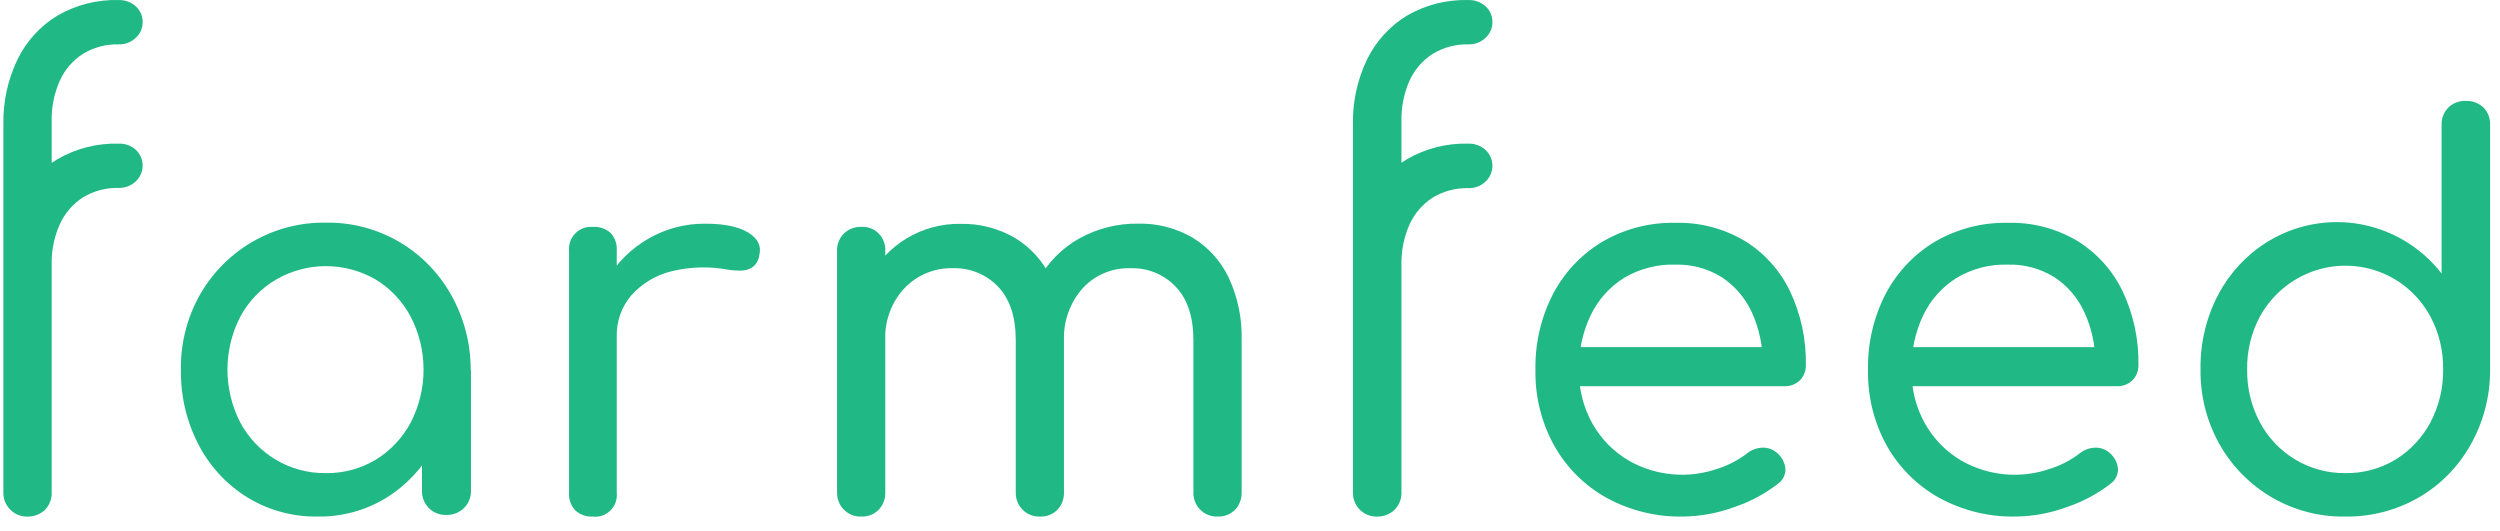
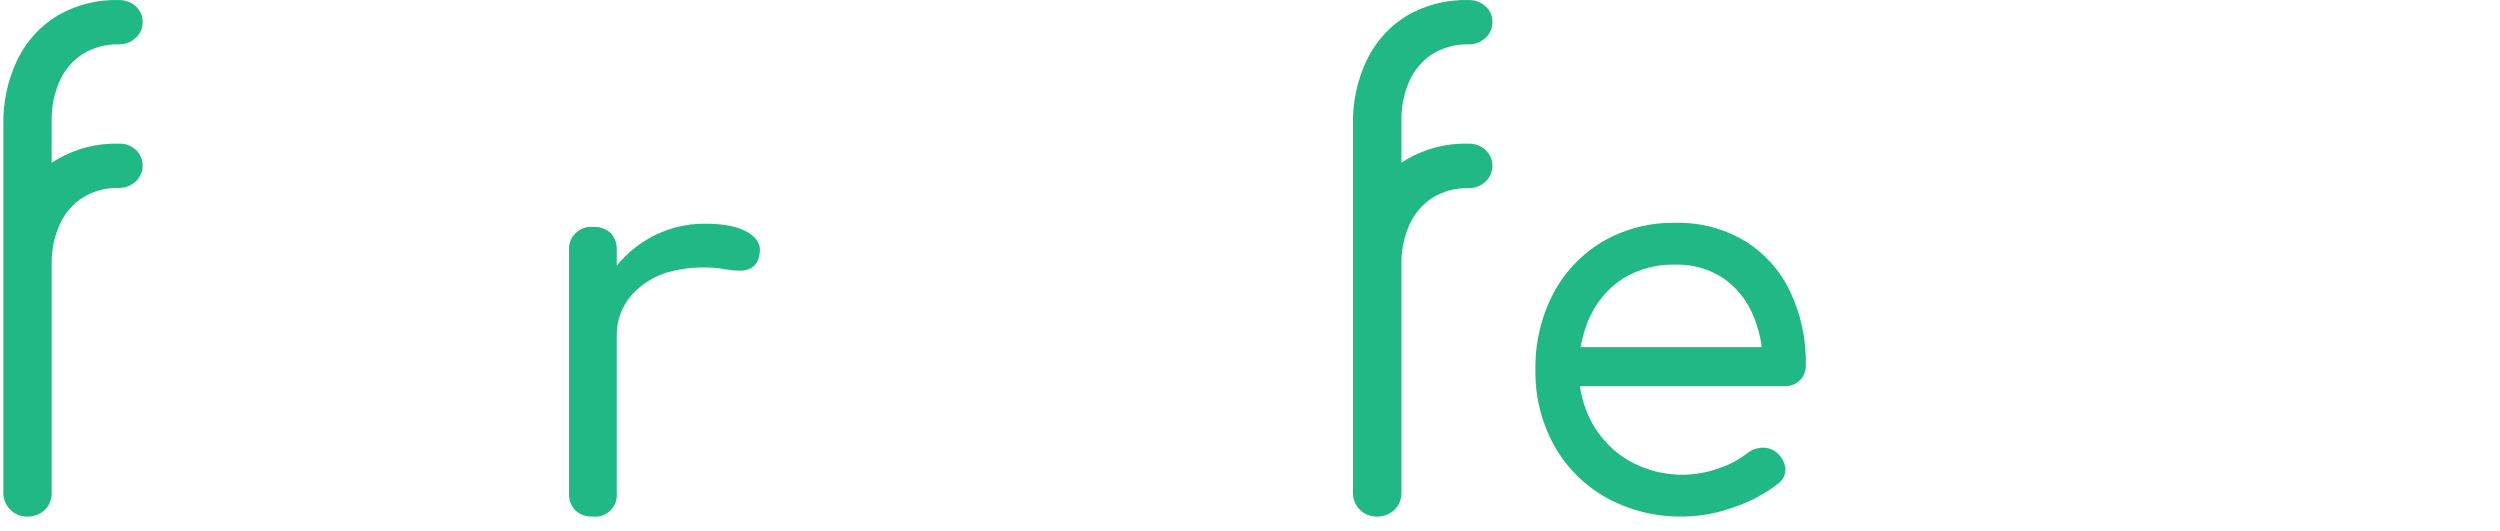
<svg xmlns="http://www.w3.org/2000/svg" width="146" height="31" viewBox="0 0 146 31" fill="none">
-   <path d="M18.553 30.167C17.11 30.19 15.689 29.804 14.452 29.052C13.248 28.309 12.265 27.252 11.607 25.991C10.9 24.639 10.542 23.129 10.566 21.601C10.538 20.057 10.925 18.535 11.685 17.196C12.428 15.902 13.498 14.832 14.787 14.095C16.075 13.359 17.534 12.982 19.014 13.004C20.497 12.974 21.962 13.35 23.252 14.091C24.541 14.831 25.61 15.91 26.343 17.214C27.097 18.551 27.492 20.065 27.489 21.604L26.388 21.883C26.407 23.362 26.046 24.821 25.34 26.117C24.68 27.337 23.715 28.36 22.54 29.085C21.337 29.814 19.956 30.189 18.553 30.167ZM19.014 27.63C20.047 27.649 21.064 27.376 21.951 26.842C22.807 26.315 23.51 25.568 23.986 24.677C24.479 23.723 24.736 22.662 24.736 21.586C24.736 20.509 24.479 19.449 23.986 18.495C23.511 17.602 22.808 16.855 21.951 16.33C21.064 15.813 20.057 15.542 19.033 15.542C18.009 15.542 17.003 15.813 16.116 16.33C15.238 16.845 14.518 17.594 14.033 18.495C13.54 19.449 13.283 20.509 13.283 21.586C13.283 22.662 13.54 23.723 14.033 24.677C14.518 25.579 15.237 26.331 16.113 26.851C16.989 27.371 17.989 27.64 19.005 27.63H19.014ZM26.052 30.071C25.865 30.077 25.679 30.045 25.506 29.976C25.332 29.906 25.174 29.802 25.043 29.669C24.91 29.535 24.807 29.376 24.739 29.201C24.67 29.025 24.638 28.837 24.644 28.649V23.703L25.239 20.735L27.504 21.601V28.652C27.51 28.841 27.476 29.03 27.405 29.206C27.335 29.381 27.228 29.54 27.093 29.671C26.955 29.805 26.791 29.909 26.613 29.978C26.434 30.047 26.243 30.078 26.052 30.071Z" fill="#20B885" />
  <path d="M34.608 30.167C34.425 30.177 34.242 30.151 34.069 30.09C33.897 30.028 33.738 29.933 33.602 29.81C33.472 29.673 33.372 29.51 33.309 29.332C33.245 29.154 33.219 28.964 33.233 28.775V14.643C33.218 14.456 33.243 14.268 33.306 14.092C33.37 13.916 33.471 13.757 33.602 13.624C33.734 13.492 33.892 13.39 34.066 13.325C34.24 13.261 34.426 13.235 34.611 13.251C34.801 13.236 34.993 13.26 35.175 13.322C35.356 13.383 35.523 13.481 35.667 13.609C35.791 13.748 35.886 13.912 35.947 14.09C36.007 14.267 36.031 14.456 36.018 14.643V28.775C36.038 28.965 36.014 29.158 35.95 29.338C35.886 29.517 35.782 29.68 35.647 29.814C35.511 29.948 35.348 30.049 35.169 30.11C34.989 30.172 34.798 30.191 34.611 30.167H34.608ZM34.515 19.643C34.535 18.477 34.856 17.337 35.446 16.334C36.036 15.332 36.876 14.504 37.881 13.93C38.888 13.351 40.029 13.052 41.187 13.064C42.308 13.064 43.149 13.24 43.711 13.591C44.273 13.939 44.481 14.384 44.338 14.92C44.306 15.181 44.175 15.419 43.972 15.584C43.783 15.718 43.56 15.793 43.33 15.801C43.064 15.809 42.798 15.793 42.535 15.752C41.429 15.543 40.292 15.575 39.199 15.846C38.304 16.064 37.494 16.551 36.875 17.241C36.302 17.907 35.997 18.765 36.018 19.646L34.515 19.643Z" fill="#20B885" />
-   <path d="M50.292 30.167C50.105 30.173 49.92 30.141 49.746 30.072C49.572 30.002 49.415 29.898 49.283 29.764C49.151 29.631 49.047 29.472 48.979 29.296C48.91 29.121 48.878 28.933 48.884 28.745V14.672C48.875 14.482 48.906 14.291 48.974 14.112C49.043 13.934 49.148 13.773 49.283 13.638C49.417 13.509 49.576 13.408 49.749 13.341C49.922 13.275 50.107 13.244 50.292 13.25C50.48 13.237 50.669 13.265 50.845 13.332C51.022 13.399 51.182 13.504 51.316 13.638C51.449 13.773 51.552 13.935 51.618 14.113C51.685 14.292 51.712 14.482 51.7 14.672V28.745C51.707 28.933 51.676 29.121 51.61 29.297C51.544 29.473 51.444 29.634 51.316 29.77C51.182 29.905 51.022 30.01 50.845 30.078C50.669 30.146 50.481 30.177 50.292 30.167ZM60.728 30.167C60.541 30.174 60.355 30.142 60.181 30.072C60.008 30.003 59.85 29.899 59.718 29.765C59.586 29.632 59.482 29.472 59.414 29.297C59.346 29.121 59.314 28.933 59.32 28.745V19.868C59.32 18.509 58.978 17.469 58.294 16.747C57.953 16.389 57.541 16.108 57.085 15.921C56.629 15.735 56.14 15.647 55.648 15.665C55.121 15.649 54.597 15.745 54.109 15.947C53.621 16.149 53.18 16.453 52.815 16.837C52.441 17.239 52.15 17.712 51.959 18.228C51.767 18.744 51.679 19.293 51.7 19.844H49.864C49.86 18.623 50.149 17.419 50.706 16.335C51.214 15.336 51.99 14.501 52.944 13.924C53.899 13.347 54.995 13.052 56.107 13.073C57.204 13.051 58.288 13.328 59.243 13.876C60.164 14.426 60.904 15.239 61.371 16.212C61.907 17.355 62.169 18.61 62.135 19.874V28.745C62.143 28.933 62.112 29.121 62.046 29.297C61.98 29.473 61.88 29.634 61.752 29.77C61.618 29.904 61.457 30.009 61.281 30.078C61.105 30.146 60.916 30.176 60.728 30.167ZM71.101 30.167C70.915 30.173 70.729 30.141 70.555 30.072C70.382 30.002 70.224 29.898 70.092 29.764C69.96 29.631 69.857 29.472 69.788 29.296C69.72 29.121 69.688 28.933 69.694 28.745V19.868C69.694 18.509 69.352 17.469 68.667 16.747C68.326 16.389 67.915 16.107 67.459 15.921C67.003 15.734 66.513 15.647 66.022 15.665C65.499 15.646 64.978 15.741 64.495 15.944C64.012 16.147 63.577 16.453 63.222 16.84C62.478 17.686 62.089 18.79 62.135 19.919H59.755C59.748 18.667 60.055 17.433 60.648 16.332C61.202 15.32 62.027 14.487 63.028 13.927C64.087 13.34 65.278 13.041 66.486 13.061C67.584 13.038 68.667 13.316 69.622 13.864C70.543 14.414 71.284 15.227 71.75 16.2C72.286 17.345 72.547 18.602 72.512 19.868V28.745C72.519 28.933 72.488 29.12 72.422 29.296C72.356 29.473 72.256 29.634 72.128 29.77C71.993 29.905 71.833 30.009 71.656 30.078C71.479 30.146 71.29 30.176 71.101 30.167Z" fill="#20B885" />
  <path fill-rule="evenodd" clip-rule="evenodd" d="M0.611 29.771C0.858 30.022 1.192 30.164 1.542 30.168C1.741 30.178 1.94 30.149 2.127 30.081C2.314 30.012 2.486 29.907 2.632 29.771C2.764 29.632 2.866 29.468 2.932 29.288C2.999 29.108 3.028 28.916 3.018 28.724V25.216C3.021 25.171 3.021 25.125 3.018 25.08L3.018 15.194C3.036 14.469 3.198 13.754 3.495 13.091C3.785 12.451 4.252 11.91 4.84 11.531C5.467 11.149 6.19 10.956 6.923 10.975C7.108 10.981 7.293 10.95 7.467 10.883C7.641 10.817 7.8 10.716 7.934 10.587C8.059 10.469 8.159 10.327 8.227 10.169C8.296 10.011 8.331 9.84 8.331 9.668C8.331 9.496 8.296 9.325 8.227 9.167C8.159 9.009 8.059 8.867 7.934 8.749C7.659 8.504 7.301 8.375 6.935 8.389C5.685 8.353 4.45 8.665 3.364 9.291C3.246 9.361 3.131 9.436 3.018 9.514V7.075C2.999 6.26 3.162 5.451 3.495 4.708C3.784 4.068 4.252 3.526 4.84 3.148C5.467 2.766 6.19 2.573 6.923 2.591C7.108 2.598 7.293 2.567 7.467 2.5C7.641 2.434 7.8 2.333 7.934 2.204C8.06 2.09 8.16 1.951 8.228 1.795C8.296 1.64 8.331 1.472 8.33 1.302C8.335 1.127 8.302 0.953 8.234 0.793C8.165 0.632 8.063 0.489 7.934 0.372C7.66 0.124 7.302 -0.008 6.935 0.003C5.685 -0.032 4.45 0.28 3.364 0.905C2.356 1.513 1.544 2.403 1.025 3.466C0.451 4.66 0.167 5.974 0.197 7.3V15.293C0.195 15.42 0.195 15.547 0.197 15.674V25.092C0.195 25.135 0.195 25.177 0.197 25.22V28.745C0.19 28.936 0.223 29.126 0.294 29.303C0.366 29.48 0.474 29.64 0.611 29.771Z" fill="#20B885" />
  <path fill-rule="evenodd" clip-rule="evenodd" d="M79.831 30.053C79.997 30.126 80.176 30.165 80.357 30.168C80.555 30.18 80.754 30.15 80.941 30.082C81.127 30.014 81.299 29.908 81.443 29.771C81.578 29.634 81.684 29.47 81.753 29.29C81.822 29.11 81.853 28.917 81.845 28.724V25.235C81.847 25.188 81.848 25.14 81.845 25.092V15.47C81.845 15.468 81.845 15.465 81.845 15.462V15.224C81.861 14.493 82.022 13.772 82.318 13.104C82.611 12.464 83.079 11.923 83.666 11.543C84.294 11.162 85.017 10.969 85.749 10.987C85.935 10.994 86.12 10.963 86.294 10.896C86.468 10.829 86.626 10.729 86.761 10.599C86.886 10.482 86.986 10.34 87.054 10.182C87.122 10.024 87.157 9.853 87.157 9.681C87.157 9.508 87.122 9.338 87.054 9.18C86.986 9.022 86.886 8.879 86.761 8.762C86.485 8.509 86.122 8.375 85.749 8.389C84.5 8.354 83.264 8.666 82.178 9.291C82.065 9.36 81.954 9.432 81.845 9.507V7.075C81.826 6.26 81.988 5.452 82.318 4.708C82.61 4.068 83.078 3.526 83.666 3.148C84.294 2.766 85.017 2.573 85.749 2.591C85.935 2.598 86.12 2.567 86.294 2.5C86.467 2.434 86.626 2.333 86.761 2.204C86.886 2.09 86.986 1.951 87.055 1.795C87.123 1.64 87.158 1.472 87.157 1.302C87.162 1.127 87.129 0.953 87.06 0.793C86.992 0.632 86.89 0.489 86.761 0.372C86.484 0.121 86.121 -0.011 85.749 0.003C84.5 -0.032 83.265 0.28 82.178 0.905C81.171 1.513 80.359 2.403 79.839 3.466C79.264 4.659 78.981 5.974 79.012 7.3V15.284C79.009 15.412 79.009 15.54 79.012 15.667V25.098C79.011 25.125 79.011 25.151 79.012 25.177V28.745C79.006 28.928 79.036 29.111 79.101 29.282C79.166 29.453 79.264 29.61 79.389 29.742C79.514 29.874 79.664 29.98 79.831 30.053Z" fill="#20B885" />
  <path d="M98.299 30.167C96.737 30.199 95.193 29.821 93.818 29.07C92.546 28.362 91.493 27.313 90.774 26.039C90.021 24.685 89.64 23.153 89.67 21.601C89.64 20.049 89.998 18.515 90.711 17.141C91.377 15.883 92.372 14.835 93.589 14.111C94.881 13.361 96.351 12.982 97.841 13.013C99.27 12.975 100.681 13.345 101.912 14.08C103.05 14.784 103.963 15.804 104.542 17.018C105.177 18.364 105.492 19.842 105.462 21.333C105.466 21.496 105.436 21.659 105.376 21.81C105.316 21.962 105.225 22.099 105.111 22.214C104.986 22.331 104.839 22.422 104.678 22.48C104.517 22.539 104.347 22.564 104.176 22.554H91.598V20.272H104.2L102.947 21.174C102.944 20.159 102.725 19.157 102.305 18.236C101.923 17.403 101.318 16.696 100.558 16.194C99.742 15.683 98.795 15.426 97.835 15.454C96.779 15.422 95.736 15.695 94.827 16.239C93.986 16.77 93.312 17.531 92.883 18.434C92.422 19.419 92.192 20.499 92.211 21.589C92.191 22.686 92.46 23.77 92.991 24.728C93.5 25.634 94.24 26.387 95.133 26.908C95.918 27.352 96.788 27.622 97.684 27.701C98.58 27.78 99.483 27.665 100.332 27.365C100.933 27.173 101.497 26.881 102.001 26.499C102.26 26.282 102.582 26.157 102.918 26.144C103.231 26.13 103.537 26.238 103.775 26.445C104.051 26.676 104.228 27.005 104.269 27.365C104.277 27.536 104.242 27.707 104.167 27.861C104.092 28.015 103.98 28.148 103.84 28.246C103.061 28.849 102.187 29.314 101.254 29.623C100.306 29.97 99.308 30.154 98.299 30.167Z" fill="#20B885" />
-   <path d="M117.721 30.167C116.159 30.199 114.614 29.821 113.24 29.07C111.968 28.361 110.914 27.312 110.193 26.039C109.443 24.684 109.063 23.152 109.092 21.601C109.062 20.049 109.42 18.515 110.133 17.141C110.798 15.884 111.793 14.836 113.008 14.111C114.301 13.361 115.772 12.982 117.263 13.013C118.692 12.975 120.103 13.345 121.334 14.08C122.471 14.785 123.384 15.805 123.964 17.018C124.599 18.364 124.914 19.842 124.884 21.333C124.887 21.496 124.858 21.659 124.797 21.81C124.736 21.962 124.645 22.099 124.53 22.214C124.405 22.331 124.259 22.422 124.099 22.481C123.938 22.539 123.768 22.564 123.598 22.554H111.02V20.272H123.628L122.372 21.174C122.369 20.159 122.15 19.157 121.73 18.236C121.35 17.403 120.746 16.695 119.986 16.194C119.169 15.684 118.223 15.427 117.263 15.454C116.205 15.421 115.159 15.693 114.249 16.239C113.407 16.769 112.733 17.531 112.305 18.434C111.844 19.419 111.614 20.499 111.633 21.589C111.613 22.686 111.882 23.77 112.413 24.728C112.922 25.634 113.662 26.387 114.555 26.908C115.34 27.352 116.21 27.623 117.107 27.702C118.004 27.78 118.907 27.666 119.757 27.365C120.357 27.173 120.922 26.88 121.426 26.499C121.685 26.282 122.007 26.157 122.343 26.144C122.656 26.13 122.962 26.238 123.2 26.445C123.474 26.676 123.65 27.006 123.691 27.365C123.698 27.536 123.662 27.707 123.587 27.86C123.513 28.014 123.401 28.147 123.262 28.246C122.483 28.848 121.608 29.314 120.676 29.623C119.728 29.97 118.729 30.154 117.721 30.167Z" fill="#20B885" />
-   <path d="M136.956 30.167C135.474 30.192 134.012 29.815 132.722 29.074C131.433 28.334 130.364 27.258 129.627 25.958C128.873 24.622 128.488 23.106 128.511 21.568C128.486 20.044 128.844 18.538 129.553 17.193C130.216 15.937 131.197 14.881 132.397 14.135C134.024 13.125 135.96 12.755 137.839 13.093C139.718 13.432 141.409 14.456 142.589 15.972V7.315C142.58 7.124 142.611 6.933 142.679 6.754C142.747 6.576 142.851 6.413 142.985 6.278C143.12 6.149 143.279 6.049 143.453 5.983C143.626 5.917 143.811 5.886 143.997 5.893C144.186 5.885 144.376 5.915 144.554 5.981C144.732 6.047 144.896 6.148 145.035 6.278C145.167 6.414 145.27 6.577 145.337 6.755C145.403 6.934 145.432 7.125 145.422 7.315V21.631C145.423 23.161 145.027 24.664 144.274 25.991C143.557 27.266 142.515 28.323 141.256 29.052C139.947 29.804 138.462 30.19 136.956 30.167ZM136.956 27.63C137.99 27.649 139.008 27.376 139.896 26.842C140.753 26.315 141.455 25.568 141.932 24.677C142.438 23.723 142.695 22.654 142.679 21.571C142.696 20.492 142.439 19.426 141.932 18.477C141.452 17.593 140.75 16.852 139.896 16.33C139.24 15.935 138.512 15.677 137.755 15.571C136.999 15.466 136.229 15.514 135.491 15.714C134.753 15.915 134.063 16.262 133.461 16.737C132.858 17.211 132.356 17.803 131.984 18.477C131.474 19.425 131.215 20.491 131.234 21.571C131.216 22.654 131.474 23.724 131.984 24.677C132.469 25.579 133.188 26.331 134.064 26.851C134.94 27.371 135.94 27.64 136.956 27.63Z" fill="#20B885" />
</svg>